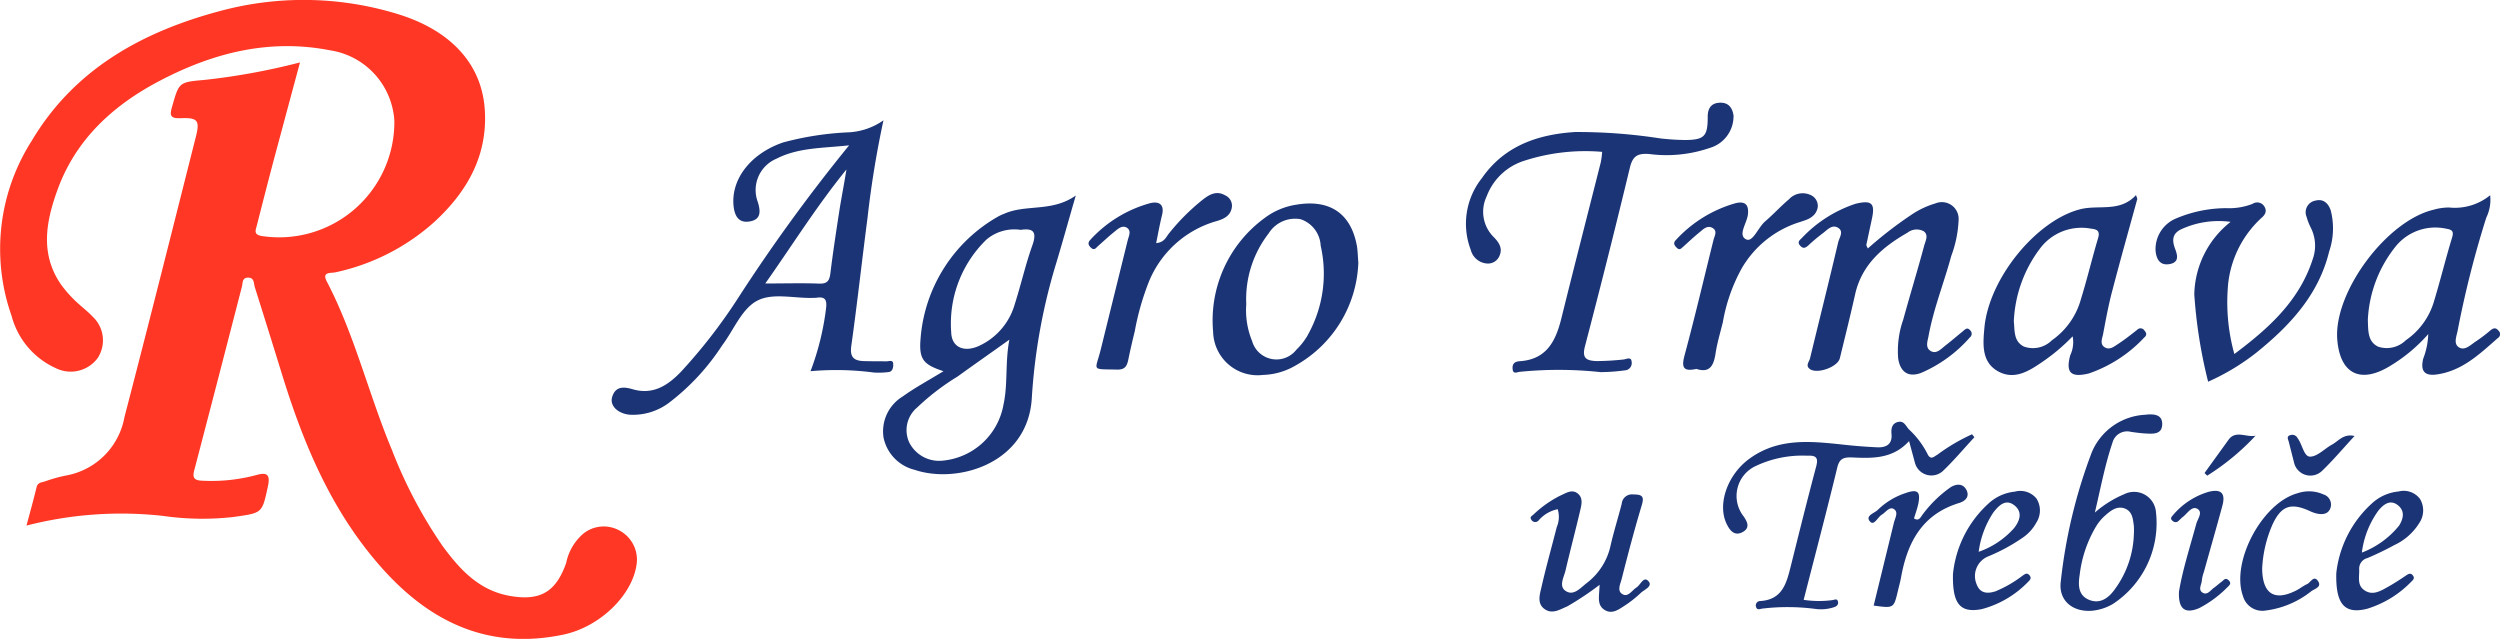
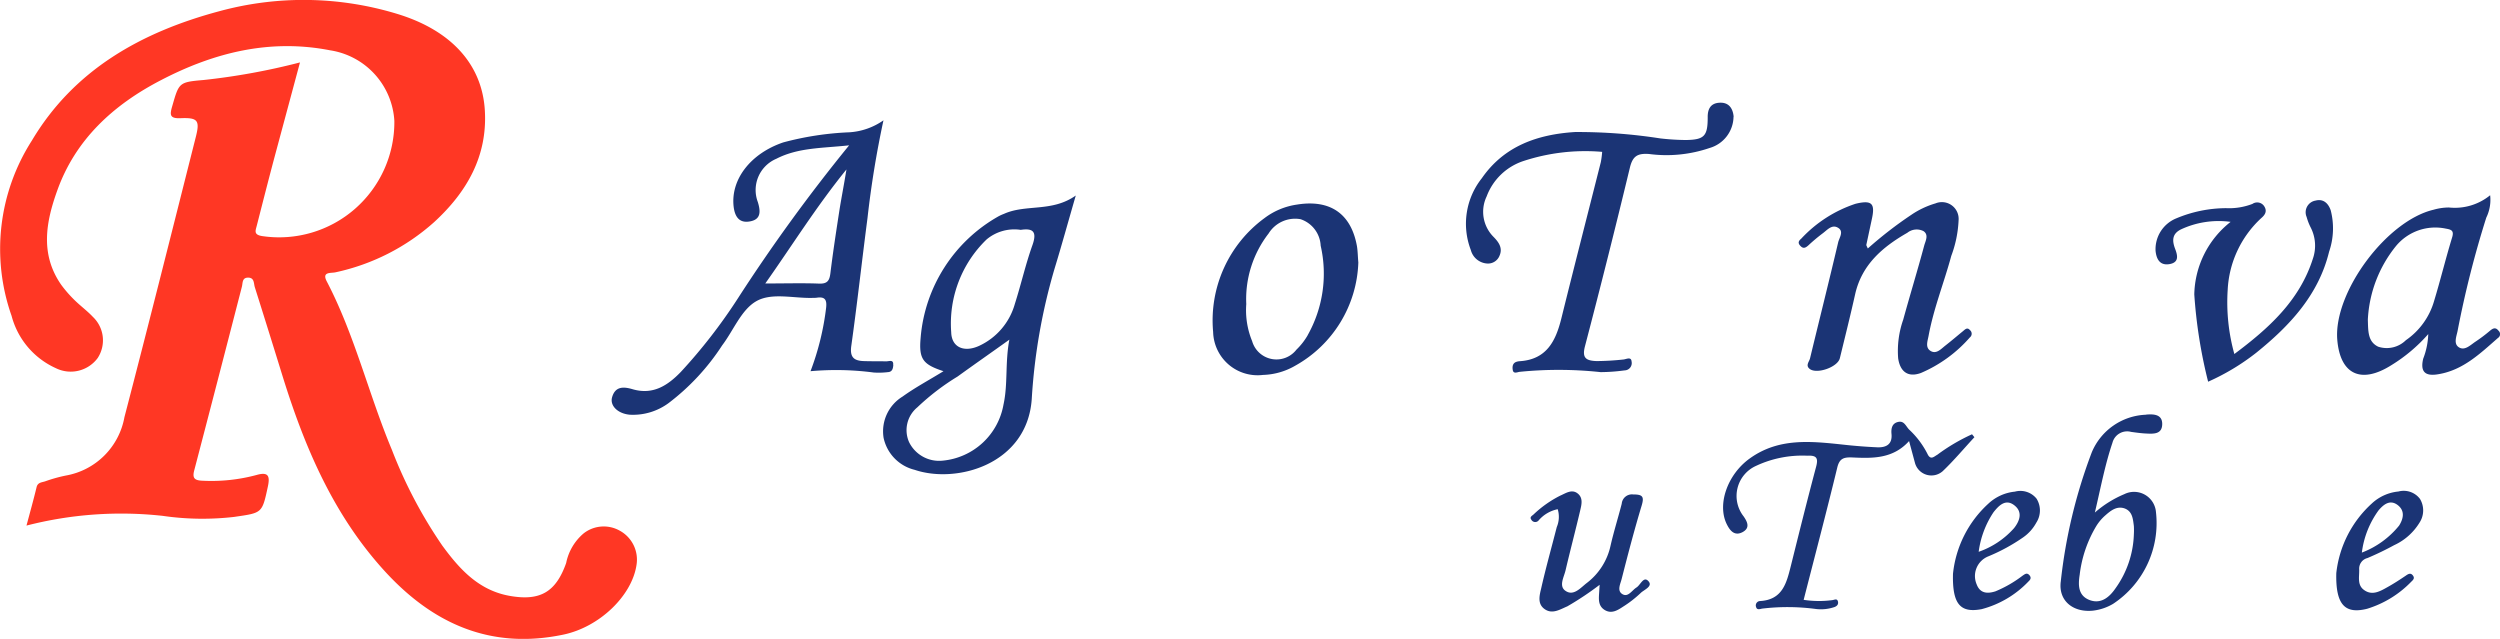
<svg xmlns="http://www.w3.org/2000/svg" width="187.84" height="48" viewBox="0 0 187.84 48">
  <defs />
  <path fill="#ff3724" d="M46.56 39.87a2.45 2.45 0 00-2.7.2 3.92 3.92 0 00-1.32 2.23c-.77 2.18-1.95 2.88-4.25 2.47-2.34-.42-3.77-2.02-5.06-3.78a34.78 34.78 0 01-3.78-7.18c-1.75-4.18-2.79-8.63-4.9-12.67-.39-.75.33-.6.66-.68a16.22 16.22 0 007.42-3.78c2.46-2.26 4-4.96 3.8-8.37-.2-3.5-2.57-6.05-6.6-7.27a24.08 24.08 0 00-13.34-.2c-5.87 1.57-10.93 4.4-14.1 9.73A15.1 15.1 0 00.87 23.73a5.98 5.98 0 003.32 3.93 2.52 2.52 0 003.15-.76 2.43 2.43 0 00-.36-3.09c-.28-.3-.62-.58-.94-.86A9.35 9.35 0 014.6 21.4c-1.6-2.3-1.15-4.72-.3-7.08 1.37-3.84 4.21-6.44 7.8-8.3 4-2.08 8.19-3.12 12.7-2.24a5.7 5.7 0 014.83 5.3 8.66 8.66 0 01-9.92 8.66c-.67-.1-.51-.41-.42-.77.46-1.8.92-3.61 1.4-5.4l1.85-6.88a50.27 50.27 0 01-7.23 1.32c-1.88.16-1.86.2-2.37 1.97-.19.65-.2.94.65.9 1.25-.05 1.43.17 1.14 1.34-1.78 7.05-3.55 14.1-5.38 21.12a5.43 5.43 0 01-4.4 4.39 11.1 11.1 0 00-1.54.43c-.25.09-.57.07-.66.44-.22.91-.47 1.81-.76 2.89a28.56 28.56 0 0110.24-.73 20.69 20.69 0 005.35.08c2.13-.31 2.11-.25 2.55-2.3.17-.8.01-1.1-.86-.85a13.04 13.04 0 01-4.04.43c-.64-.02-.79-.21-.63-.8q1.8-6.88 3.57-13.76c.08-.28 0-.7.47-.7s.42.41.5.7q1.06 3.36 2.1 6.73c1.66 5.34 3.83 10.44 7.7 14.66 3.6 3.92 7.94 5.88 13.4 4.73 2.7-.57 5.12-2.9 5.48-5.2a2.48 2.48 0 00-1.26-2.61z" />
  <path fill="#1b3475" d="M67.11 27.42c.04-.43-.3-.27-.52-.27-.57-.01-1.14 0-1.71-.02-.73-.03-1.03-.3-.92-1.12.45-3.2.8-6.41 1.22-9.62a73.66 73.66 0 011.2-7.35 5.01 5.01 0 01-2.56.9 22.64 22.64 0 00-4.97.76c-2.42.82-3.95 2.75-3.73 4.8.08.72.38 1.28 1.2 1.14.88-.14.83-.77.62-1.46a2.55 2.55 0 011.39-3.25c1.65-.85 3.46-.79 5.47-1.01a128.9 128.9 0 00-8.36 11.5 40.43 40.43 0 01-4.29 5.53c-.97 1-2.07 1.74-3.6 1.3-.67-.2-1.32-.25-1.56.6-.18.63.43 1.23 1.33 1.31a4.5 4.5 0 002.91-.87 17.14 17.14 0 004.03-4.34c.85-1.12 1.43-2.66 2.55-3.31 1.18-.69 2.87-.2 4.33-.26a1.78 1.78 0 00.22-.01c.64-.1.78.17.71.77a20.1 20.1 0 01-1.17 4.75 21.62 21.62 0 014.75.1 5.72 5.72 0 001.07-.03c.35-.02.38-.32.4-.54zm-4.05-11.55c-.24 1.56-.48 3.12-.67 4.68-.07.54-.23.78-.84.76-1.28-.05-2.56-.01-4.05-.01 2.05-2.9 3.8-5.73 6.1-8.57-.2 1.23-.39 2.18-.54 3.14zM75.03 16.25a11.56 11.56 0 00-5.86 9.17c-.14 1.58.2 1.97 1.72 2.47-1.05.65-2.11 1.21-3.08 1.91a3.06 3.06 0 00-1.42 3.1 3.15 3.15 0 002.33 2.4c3.15 1.07 8.45-.4 8.8-5.3a43.95 43.95 0 011.72-9.83c.52-1.7.99-3.41 1.59-5.48-1.79 1.27-3.74.63-5.4 1.38a3.3 3.3 0 00-.4.18zm.37 14.14a5.12 5.12 0 01-4.56 4.22 2.51 2.51 0 01-2.54-1.4 2.22 2.22 0 01.62-2.6 17.88 17.88 0 013.03-2.32c1.23-.89 2.48-1.76 3.89-2.77-.33 1.72-.1 3.32-.44 4.87zm1.3-13.12c.88-.13 1.24.1.88 1.13-.52 1.45-.86 2.97-1.33 4.44a4.94 4.94 0 01-2.67 3.14c-1.12.52-2.08.14-2.11-1.02a8.78 8.78 0 012.66-6.97 3.25 3.25 0 012.56-.72zM130.26 8.77c-.06-.64-.37-1.1-1.08-1.05-.67.04-.88.5-.87 1.1 0 1.4-.25 1.68-1.64 1.7a18.08 18.08 0 01-1.92-.12 40.47 40.47 0 00-6.41-.48c-2.84.18-5.33 1.06-7 3.47a5.5 5.5 0 00-.83 5.39 1.36 1.36 0 001.23 1.02.93.93 0 00.93-.59c.26-.59-.08-1.03-.45-1.41a2.67 2.67 0 01-.52-3.04 4.43 4.43 0 012.73-2.65 14.91 14.91 0 015.95-.7 6.83 6.83 0 01-.1.77c-.99 3.92-2 7.84-2.97 11.76-.42 1.68-1.1 3.07-3.13 3.2a.97.97 0 00-.22.04c-.3.09-.34.35-.3.6.04.32.3.2.5.16a29.43 29.43 0 016.1.02 13.89 13.89 0 001.8-.13.55.55 0 00.53-.67c-.03-.38-.4-.17-.6-.15a19.98 19.98 0 01-2.03.12c-.81-.03-1.1-.24-.87-1.12q1.75-6.68 3.37-13.4c.21-.88.57-1.1 1.44-1.04a10 10 0 004.55-.45 2.48 2.48 0 001.8-2.35zM135.26 18.46c.23.26.41.16.62-.03a13.69 13.69 0 011.06-.89c.33-.24.68-.68 1.12-.45.53.27.13.77.05 1.13-.68 2.9-1.41 5.8-2.11 8.7-.06.25-.34.52-.06.77.5.47 2.14-.09 2.3-.78.39-1.6.79-3.2 1.15-4.81.5-2.21 2.05-3.54 3.92-4.61a1.12 1.12 0 011.22-.12c.4.28.15.72.05 1.07-.5 1.87-1.07 3.72-1.58 5.58a7.08 7.08 0 00-.38 2.9c.15 1.02.75 1.46 1.72 1.1a10.22 10.22 0 003.67-2.67.35.35 0 000-.55c-.2-.24-.37-.04-.53.09-.44.36-.87.73-1.32 1.08-.32.25-.67.66-1.1.4s-.22-.76-.15-1.16c.38-2.05 1.16-3.98 1.7-5.98a8.67 8.67 0 00.55-2.67 1.26 1.26 0 00-1.73-1.28 6.47 6.47 0 00-1.82.86 30.1 30.1 0 00-3.27 2.53c-.07-.16-.12-.23-.11-.28l.42-1.96c.25-1.16-.02-1.41-1.23-1.12a9.74 9.74 0 00-4.08 2.62c-.19.16-.28.31-.08.53zM187.73 24.85c-.21-.27-.4-.2-.63-.01a11.74 11.74 0 01-1.1.83c-.38.25-.8.7-1.24.43s-.18-.84-.1-1.27a75.5 75.5 0 012.15-8.48 3.04 3.04 0 00.29-1.68 4.2 4.2 0 01-3.1.92 4.3 4.3 0 00-1.16.17c-3.53.84-7.48 6.17-7.23 9.72.2 2.65 1.78 3.41 4.08 1.95a12 12 0 002.76-2.33 5.62 5.62 0 01-.38 1.85c-.23.96.12 1.34 1.12 1.17 1.87-.3 3.16-1.56 4.5-2.73a.34.34 0 00.04-.54zm-3.49-7c-.48 1.57-.87 3.18-1.35 4.76a5.38 5.38 0 01-2.12 2.95 2.05 2.05 0 01-2.08.49c-.8-.38-.75-1.2-.78-2.03a9.52 9.52 0 012.12-5.54 3.83 3.83 0 013.75-1.3c.42.07.62.16.46.67zM97.46 15.37a5.28 5.28 0 00-2.44 1.01 9.53 9.53 0 00-3.87 8.56 3.34 3.34 0 003.75 3.23 5.1 5.1 0 002.43-.7 9.23 9.23 0 004.73-7.75c-.04-.42-.04-.81-.1-1.2-.43-2.45-2-3.55-4.5-3.15zm.8 9.81a4.92 4.92 0 01-.85 1.09 1.9 1.9 0 01-3.33-.64 6.1 6.1 0 01-.44-2.78 8.05 8.05 0 011.68-5.31 2.34 2.34 0 012.4-1.07 2.21 2.21 0 011.51 1.99 9.43 9.43 0 01-.98 6.73zM163.42 18.67c-.23-.62-.2-1.11.44-1.43a6.7 6.7 0 013.74-.57 7.11 7.11 0 00-2.73 5.45 36.82 36.82 0 001.04 6.56 17.07 17.07 0 003.62-2.18c2.53-2.04 4.68-4.35 5.47-7.59a5.4 5.4 0 00.12-3.11c-.18-.52-.55-.88-1.13-.73a.89.89 0 00-.68 1.23 4.22 4.22 0 00.3.78 2.99 2.99 0 01.17 2.36c-1 3.14-3.3 5.22-5.9 7.16a14.53 14.53 0 01-.5-4.83 7.85 7.85 0 012.53-5.39c.27-.23.43-.49.25-.82a.63.63 0 00-.92-.24 4.85 4.85 0 01-1.98.32 9.77 9.77 0 00-3.75.77 2.5 2.5 0 00-1.55 2.43c.06.62.32 1.14 1.07 1s.56-.72.39-1.17zM143.88 34.77a1.28 1.28 0 002.09.63c.84-.8 1.59-1.7 2.38-2.55l-.18-.22a14.2 14.2 0 00-2.61 1.54c-.24.13-.47.4-.7.01a6.5 6.5 0 00-1.38-1.87c-.27-.24-.38-.71-.85-.61s-.55.49-.51.91c.07.76-.38 1.02-1.05 1a38.6 38.6 0 01-2.56-.2c-2.44-.26-4.86-.53-7.03 1.03-1.69 1.2-2.5 3.5-1.71 5 .25.49.6.85 1.18.53.55-.31.35-.75.06-1.17a2.48 2.48 0 01.94-3.8 8.18 8.18 0 013.84-.76c.72-.04.84.19.66.85-.66 2.48-1.28 4.97-1.9 7.46-.32 1.26-.62 2.51-2.3 2.61a.33.33 0 00-.3.46c.06.23.3.14.44.11a16.07 16.07 0 014.07.03 3.17 3.17 0 001.38-.15c.18-.07.3-.19.26-.4-.06-.27-.26-.14-.42-.12a7.6 7.6 0 01-2.16-.02c.85-3.33 1.72-6.62 2.52-9.92.16-.68.46-.8 1.09-.78 1.53.07 3.08.13 4.31-1.23l.44 1.63zM161.25 31.16a4.6 4.6 0 00-4.08 2.82 39.13 39.13 0 00-2.33 9.7c-.2 1.46.93 2.36 2.43 2.2a3.82 3.82 0 001.5-.51 7.27 7.27 0 003.22-6.9 1.65 1.65 0 00-2.38-1.34 8.12 8.12 0 00-2.21 1.38c.44-1.87.76-3.58 1.32-5.24a1.14 1.14 0 011.4-.82c.36.05.72.1 1.07.12.59.03 1.27.09 1.27-.72 0-.74-.68-.74-1.2-.7zm-3.74 8.36a3.53 3.53 0 01.68-.8c.4-.35.85-.72 1.44-.52.6.22.63.8.7 1.32a5.43 5.43 0 010 .63 7.34 7.34 0 01-1.37 4.04c-.45.66-1.09 1.23-1.97.89-.86-.34-.85-1.13-.73-1.9a9.18 9.18 0 011.25-3.66zM122.96 44.14c-.35.22-.63.76-1.06.5s-.14-.78-.05-1.16c.47-1.84.95-3.68 1.5-5.5.2-.67.07-.83-.64-.83a.77.77 0 00-.86.7c-.27 1.05-.6 2.1-.84 3.15a4.8 4.8 0 01-1.78 2.8c-.46.35-.98 1-1.58.61-.56-.35-.14-1.04-.02-1.56.35-1.5.75-3 1.1-4.5.1-.43.24-.94-.2-1.28s-.9 0-1.3.17a8.36 8.36 0 00-2 1.41c-.1.1-.33.19-.17.4a.33.33 0 00.54.06 2.54 2.54 0 011.44-.85 1.96 1.96 0 01-.07 1.34c-.39 1.53-.82 3.05-1.17 4.6-.12.51-.31 1.16.25 1.56.58.42 1.16.03 1.71-.2a22.6 22.6 0 002.43-1.62l-.04.64c-.03.47-.06.94.4 1.24.52.33.98.04 1.39-.23a8.43 8.43 0 001.34-1.04c.26-.25.95-.5.56-.9-.35-.37-.58.3-.88.49zM151.39 36.94a3.41 3.41 0 00-2 .91 8.28 8.28 0 00-2.65 5.26c-.06 2.3.56 2.96 2.15 2.66a7.48 7.48 0 003.53-2.09c.15-.14.21-.27.08-.44-.2-.25-.36-.1-.54.02a8.99 8.99 0 01-2.03 1.17c-.59.19-1.15.17-1.41-.52a1.59 1.59 0 01.88-2.11 13.83 13.83 0 002.62-1.43 3.2 3.2 0 00.98-1.1 1.68 1.68 0 00.02-1.8 1.56 1.56 0 00-1.63-.53zm-.06 2.74a6.33 6.33 0 01-2.66 1.78 6.95 6.95 0 011.12-2.98c.4-.5.92-1.05 1.6-.48.6.5.35 1.16-.06 1.68zM180.21 36.93a3.4 3.4 0 00-2 .9 8.28 8.28 0 00-2.67 5.23c-.06 2.39.66 3.1 2.32 2.68a7.79 7.79 0 003.32-2.04c.14-.13.26-.25.13-.44-.16-.23-.33-.16-.53-.02-.47.32-.95.63-1.44.9-.53.3-1.11.62-1.7.2-.55-.38-.36-1-.38-1.56a.82.82 0 01.62-.85 22.1 22.1 0 002.01-.97 4.36 4.36 0 001.89-1.67 1.68 1.68 0 00.05-1.8 1.53 1.53 0 00-1.62-.56zm.05 2.56a6.65 6.65 0 01-2.8 2.03 6.82 6.82 0 011.26-3.18c.37-.43.86-.85 1.46-.37.53.43.4 1.01.08 1.52z" />
-   <path fill="#1b3475" d="M147.76 36.83c-.26-.52-.76-.49-1.2-.22a9.15 9.15 0 00-2.05 1.98c-.19.22-.3.62-.7.36.12-.39.25-.75.33-1.12.17-.9-.06-1.1-.97-.78a5.39 5.39 0 00-2.08 1.26c-.25.25-.98.44-.58.88.3.34.57-.33.87-.51s.58-.63.9-.44c.4.23.1.69.02 1.04l-1.52 6.22c1.51.21 1.51.21 1.82-1.1.08-.35.18-.69.24-1.03.47-2.6 1.57-4.73 4.37-5.58.45-.14.79-.46.55-.96zM174.6 37.16a2.65 2.65 0 00-1.97-.1c-2.66.72-5.03 5.17-4.1 7.73a1.51 1.51 0 001.72 1.08 6.85 6.85 0 003.4-1.44c.25-.19.81-.31.53-.75-.33-.51-.57.1-.84.21-.29.13-.54.34-.82.48-1.62.82-2.53.26-2.55-1.65a9.28 9.28 0 01.8-3.36c.64-1.34 1.34-1.6 2.72-.99a2.8 2.8 0 00.6.22c.4.08.82.06 1-.39a.8.8 0 00-.48-1.04zM166.92 43.71c-.2.15-.38.32-.58.46-.25.18-.48.55-.81.38-.42-.22-.1-.63-.09-.96a2.77 2.77 0 01.15-.61c.46-1.66.94-3.31 1.39-4.98.25-.93-.08-1.28-1.02-1.05a5.55 5.55 0 00-2.72 1.79c-.1.11-.17.22-.05.35s.3.21.47.07c.13-.11.25-.25.4-.36.31-.26.64-.8 1.04-.57.44.26.02.75-.08 1.13-.48 1.76-1.04 3.5-1.3 5.1-.06 1.32.47 1.68 1.52 1.23a8.35 8.35 0 002.13-1.58c.16-.15.31-.29.08-.51-.25-.24-.37 0-.53.11zM172.7 33a.72.72 0 01-.07-.08.44.44 0 00-.53-.23c-.34.09-.17.33-.13.51l.39 1.53a1.26 1.26 0 002.13.63c.83-.8 1.58-1.69 2.42-2.6-.82-.2-1.2.38-1.7.65-.55.3-1.08.89-1.63.9-.45.02-.58-.84-.89-1.3zM167.43 33.06l-1.79 2.48.2.2a17.98 17.98 0 003.63-3c-.7.14-1.5-.45-2.04.32zM155.55 26.69c-.35 1.31.03 1.7 1.4 1.37a10.26 10.26 0 004.16-2.7c.22-.18.17-.35.01-.53a.34.34 0 00-.54-.05c-.47.37-.95.75-1.46 1.08-.28.18-.61.46-.97.24-.39-.23-.21-.64-.14-.96.21-1.1.41-2.22.7-3.3.6-2.3 1.25-4.6 1.88-6.9l-.1-.28c-1.2 1.3-2.75.72-4.14 1.05-3.3.8-6.91 5.18-7.25 8.92-.11 1.23-.24 2.6 1.08 3.3 1.24.64 2.33-.09 3.35-.79a14.47 14.47 0 002.2-1.87 2.28 2.28 0 01-.18 1.42zm-1.4-1.1a2.02 2.02 0 01-2.08.45c-.8-.4-.68-1.23-.76-1.88a9.75 9.75 0 012-5.53 3.89 3.89 0 013.8-1.45c.44.05.7.15.53.72-.45 1.5-.81 3.04-1.28 4.55a5.58 5.58 0 01-2.22 3.14zM135.38 16.63c.55-.15 1.1-.42 1.2-1.08a.9.9 0 00-.59-.92 1.4 1.4 0 00-1.58.35c-.62.52-1.17 1.13-1.79 1.66-.52.45-.92 1.58-1.41 1.35-.67-.31.05-1.22.12-1.87.09-.77-.24-1.01-.9-.86a9.62 9.62 0 00-4.48 2.74c-.26.25-.16.42.03.61.23.24.36.03.52-.1.4-.36.78-.72 1.2-1.06.27-.22.56-.53.94-.34.45.23.17.63.1.94-.72 2.9-1.4 5.8-2.18 8.69-.22.85-.1 1.2.9.98 1.01.33 1.3-.26 1.44-1.16.12-.8.36-1.58.55-2.36a12.85 12.85 0 011.43-4.06 7.67 7.67 0 014.5-3.5zM92.56 15.55a.85.85 0 00-.5-.87c-.69-.4-1.25-.03-1.75.37a15.95 15.95 0 00-2.47 2.48c-.21.25-.33.63-.85.72v-.01l-.01.01-.11.02c.15-.76.28-1.46.45-2.15.18-.79-.27-1-.88-.86a9.47 9.47 0 00-4.5 2.74c-.23.23-.18.42.04.62.25.23.38-.01.52-.13.4-.35.79-.72 1.2-1.05.27-.22.6-.54.95-.34.39.23.16.64.08.96l-2.02 8.18c-.41 1.67-.79 1.48 1.23 1.53.58.01.73-.26.83-.72q.22-1.08.49-2.15a19.69 19.69 0 011.07-3.75 7.79 7.79 0 014.95-4.5c.58-.16 1.19-.38 1.28-1.1z" />
</svg>